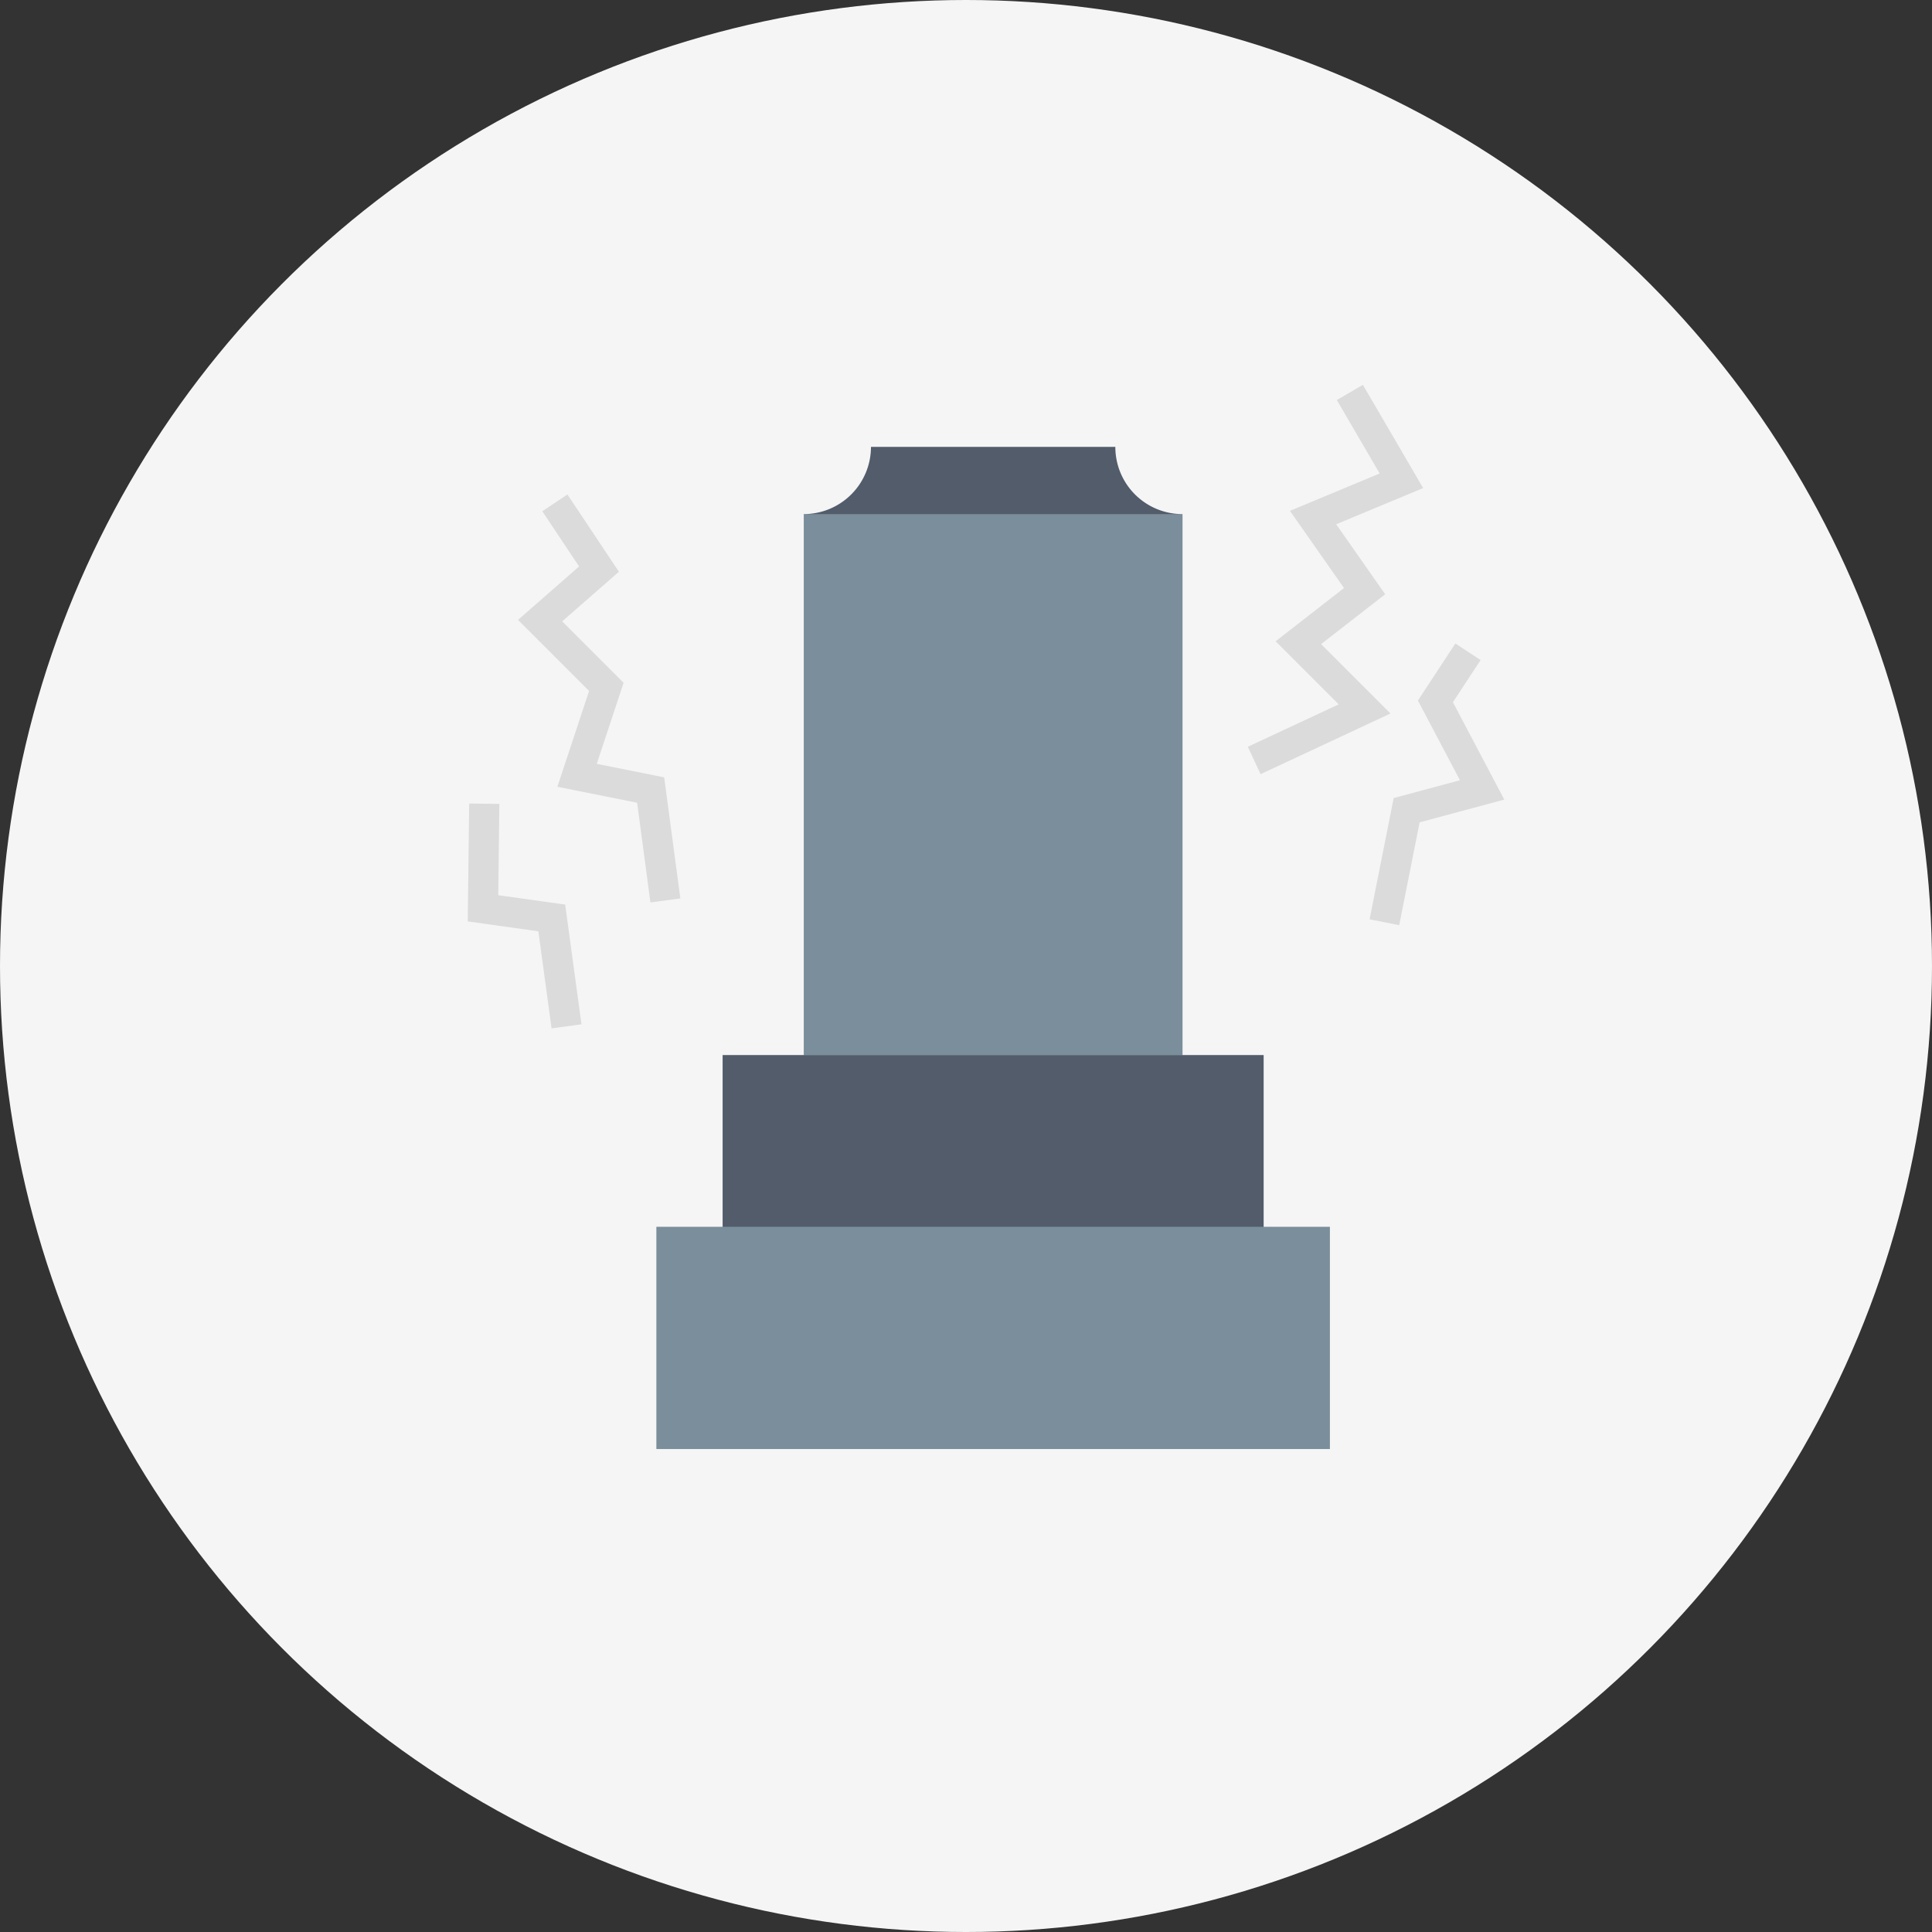
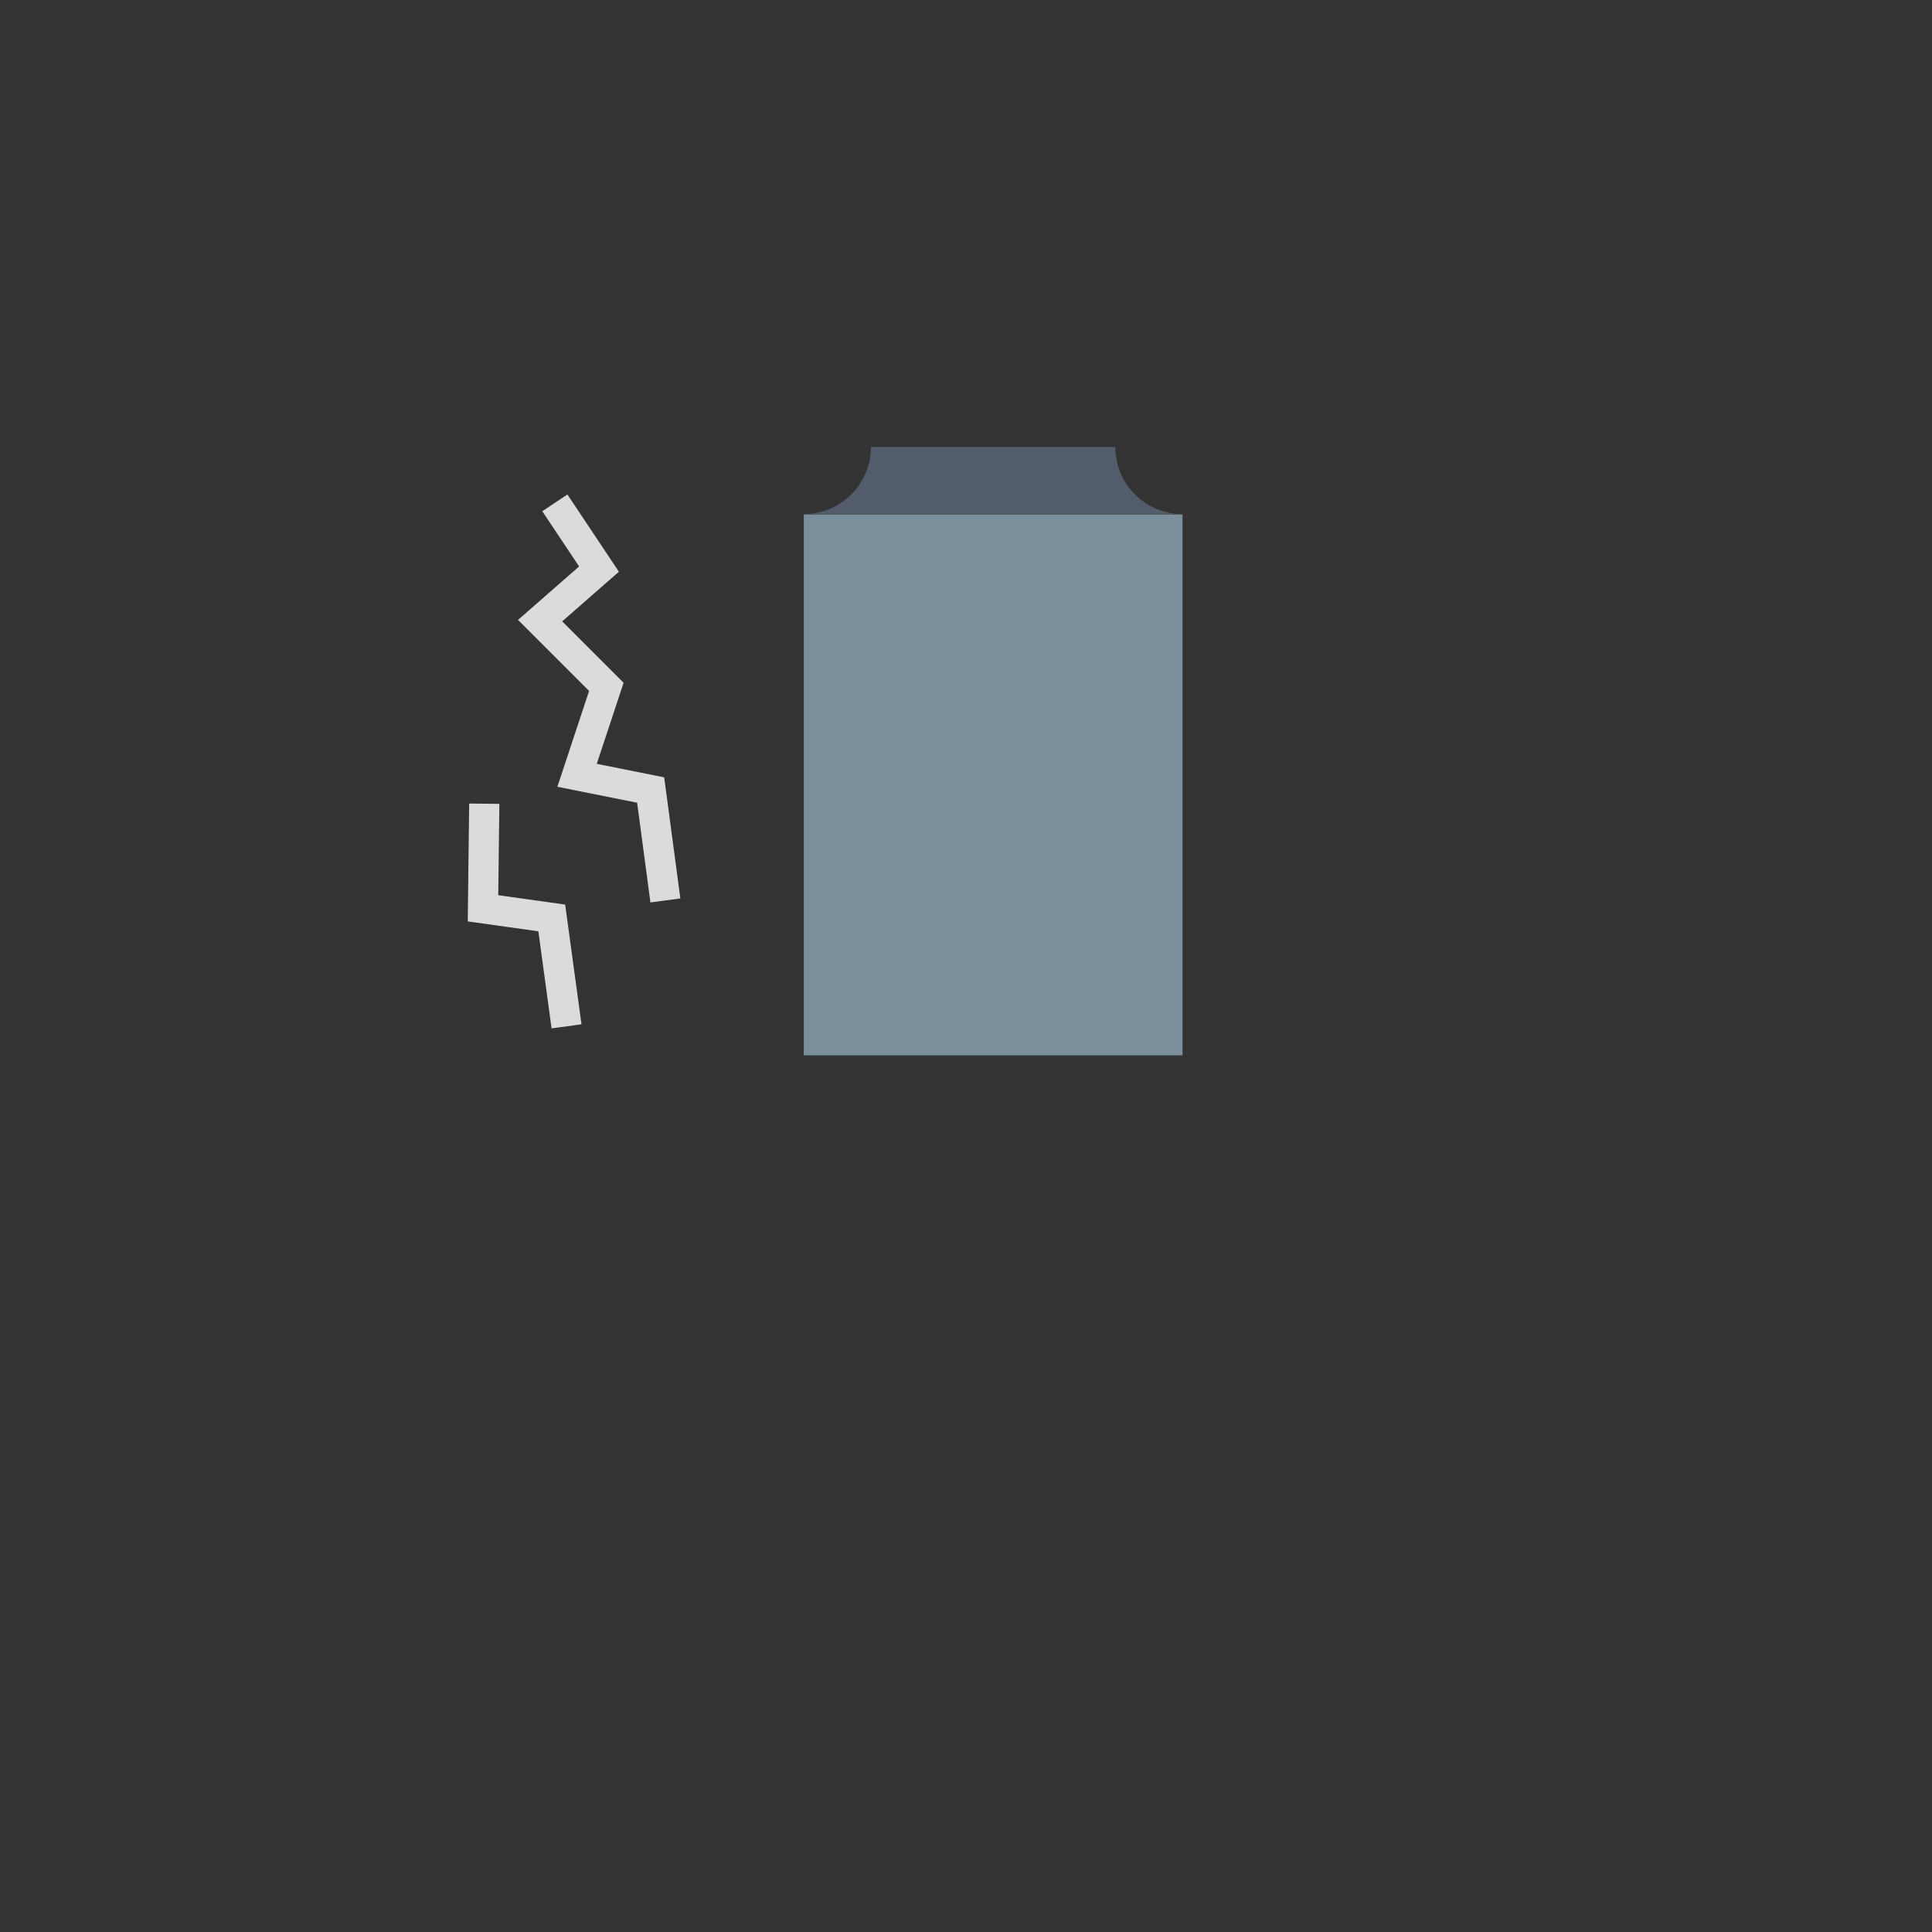
<svg xmlns="http://www.w3.org/2000/svg" width="64" height="64" viewBox="0 0 64 64">
  <rect x="0" y="0" width="64" height="64" fill="#333333" stroke="none" />
  <g id="グループ_5196" data-name="グループ 5196" transform="translate(-524 -11614.997)">
-     <circle id="楕円形_105" data-name="楕円形 105" cx="32" cy="32" r="32" transform="translate(524 11614.997)" fill="#f5f5f5" />
    <g id="グループ_4859" data-name="グループ 4859" transform="translate(458.116 11499.853)">
      <g id="グループ_4858" data-name="グループ 4858" transform="translate(87.627 129.948)">
        <g id="グループ_4854" data-name="グループ 4854" transform="translate(4.883 2.24)">
          <rect id="長方形_7718" data-name="長方形 7718" width="12.547" height="17.915" fill="#7a8e9b" />
        </g>
        <g id="グループ_4855" data-name="グループ 4855" transform="translate(2.195 20.146)">
-           <rect id="長方形_7719" data-name="長方形 7719" width="17.922" height="5.73" fill="#525c6b" />
-         </g>
+           </g>
        <g id="グループ_4856" data-name="グループ 4856" transform="translate(0 25.835)">
-           <rect id="長方形_7720" data-name="長方形 7720" width="22.312" height="7.362" fill="#7a8e9b" />
-         </g>
+           </g>
        <g id="グループ_4857" data-name="グループ 4857" transform="translate(4.883 0)">
          <path id="パス_25738" data-name="パス 25738" d="M105.077,130.329H96.982a2.228,2.228,0,0,1-2.226,2.226v.013H107.3v-.013A2.223,2.223,0,0,1,105.077,130.329Z" transform="translate(-94.756 -130.329)" fill="#525c6b" />
        </g>
      </g>
      <path id="パス_25739" data-name="パス 25739" d="M84.664,132.575l1.463,2.194-1.951,1.707,2.194,2.194L85.4,141.6l2.438.488.488,3.657" transform="translate(-0.4 -0.773)" fill="none" stroke="#dbdbdb" stroke-miterlimit="10" stroke-width="1" />
-       <path id="パス_25740" data-name="パス 25740" d="M116,128.144l1.707,2.926-2.926,1.219,1.707,2.438-2.194,1.707,2.194,2.194-3.657,1.707" transform="translate(-5.4)" fill="none" stroke="#dbdbdb" stroke-miterlimit="10" stroke-width="1" />
-       <path id="パス_25741" data-name="パス 25741" d="M118.057,147.511l.737-3.712,2.5-.672-1.547-2.933,1.079-1.643" transform="translate(-6.313 -1.816)" fill="none" stroke="#dbdbdb" stroke-miterlimit="10" stroke-width="1" />
      <path id="パス_25742" data-name="パス 25742" d="M84.651,152.023l-.489-3.591-2.278-.319.042-3.465" transform="translate(0 -2.88)" fill="none" stroke="#dbdbdb" stroke-miterlimit="10" stroke-width="1" />
    </g>
  </g>
</svg>